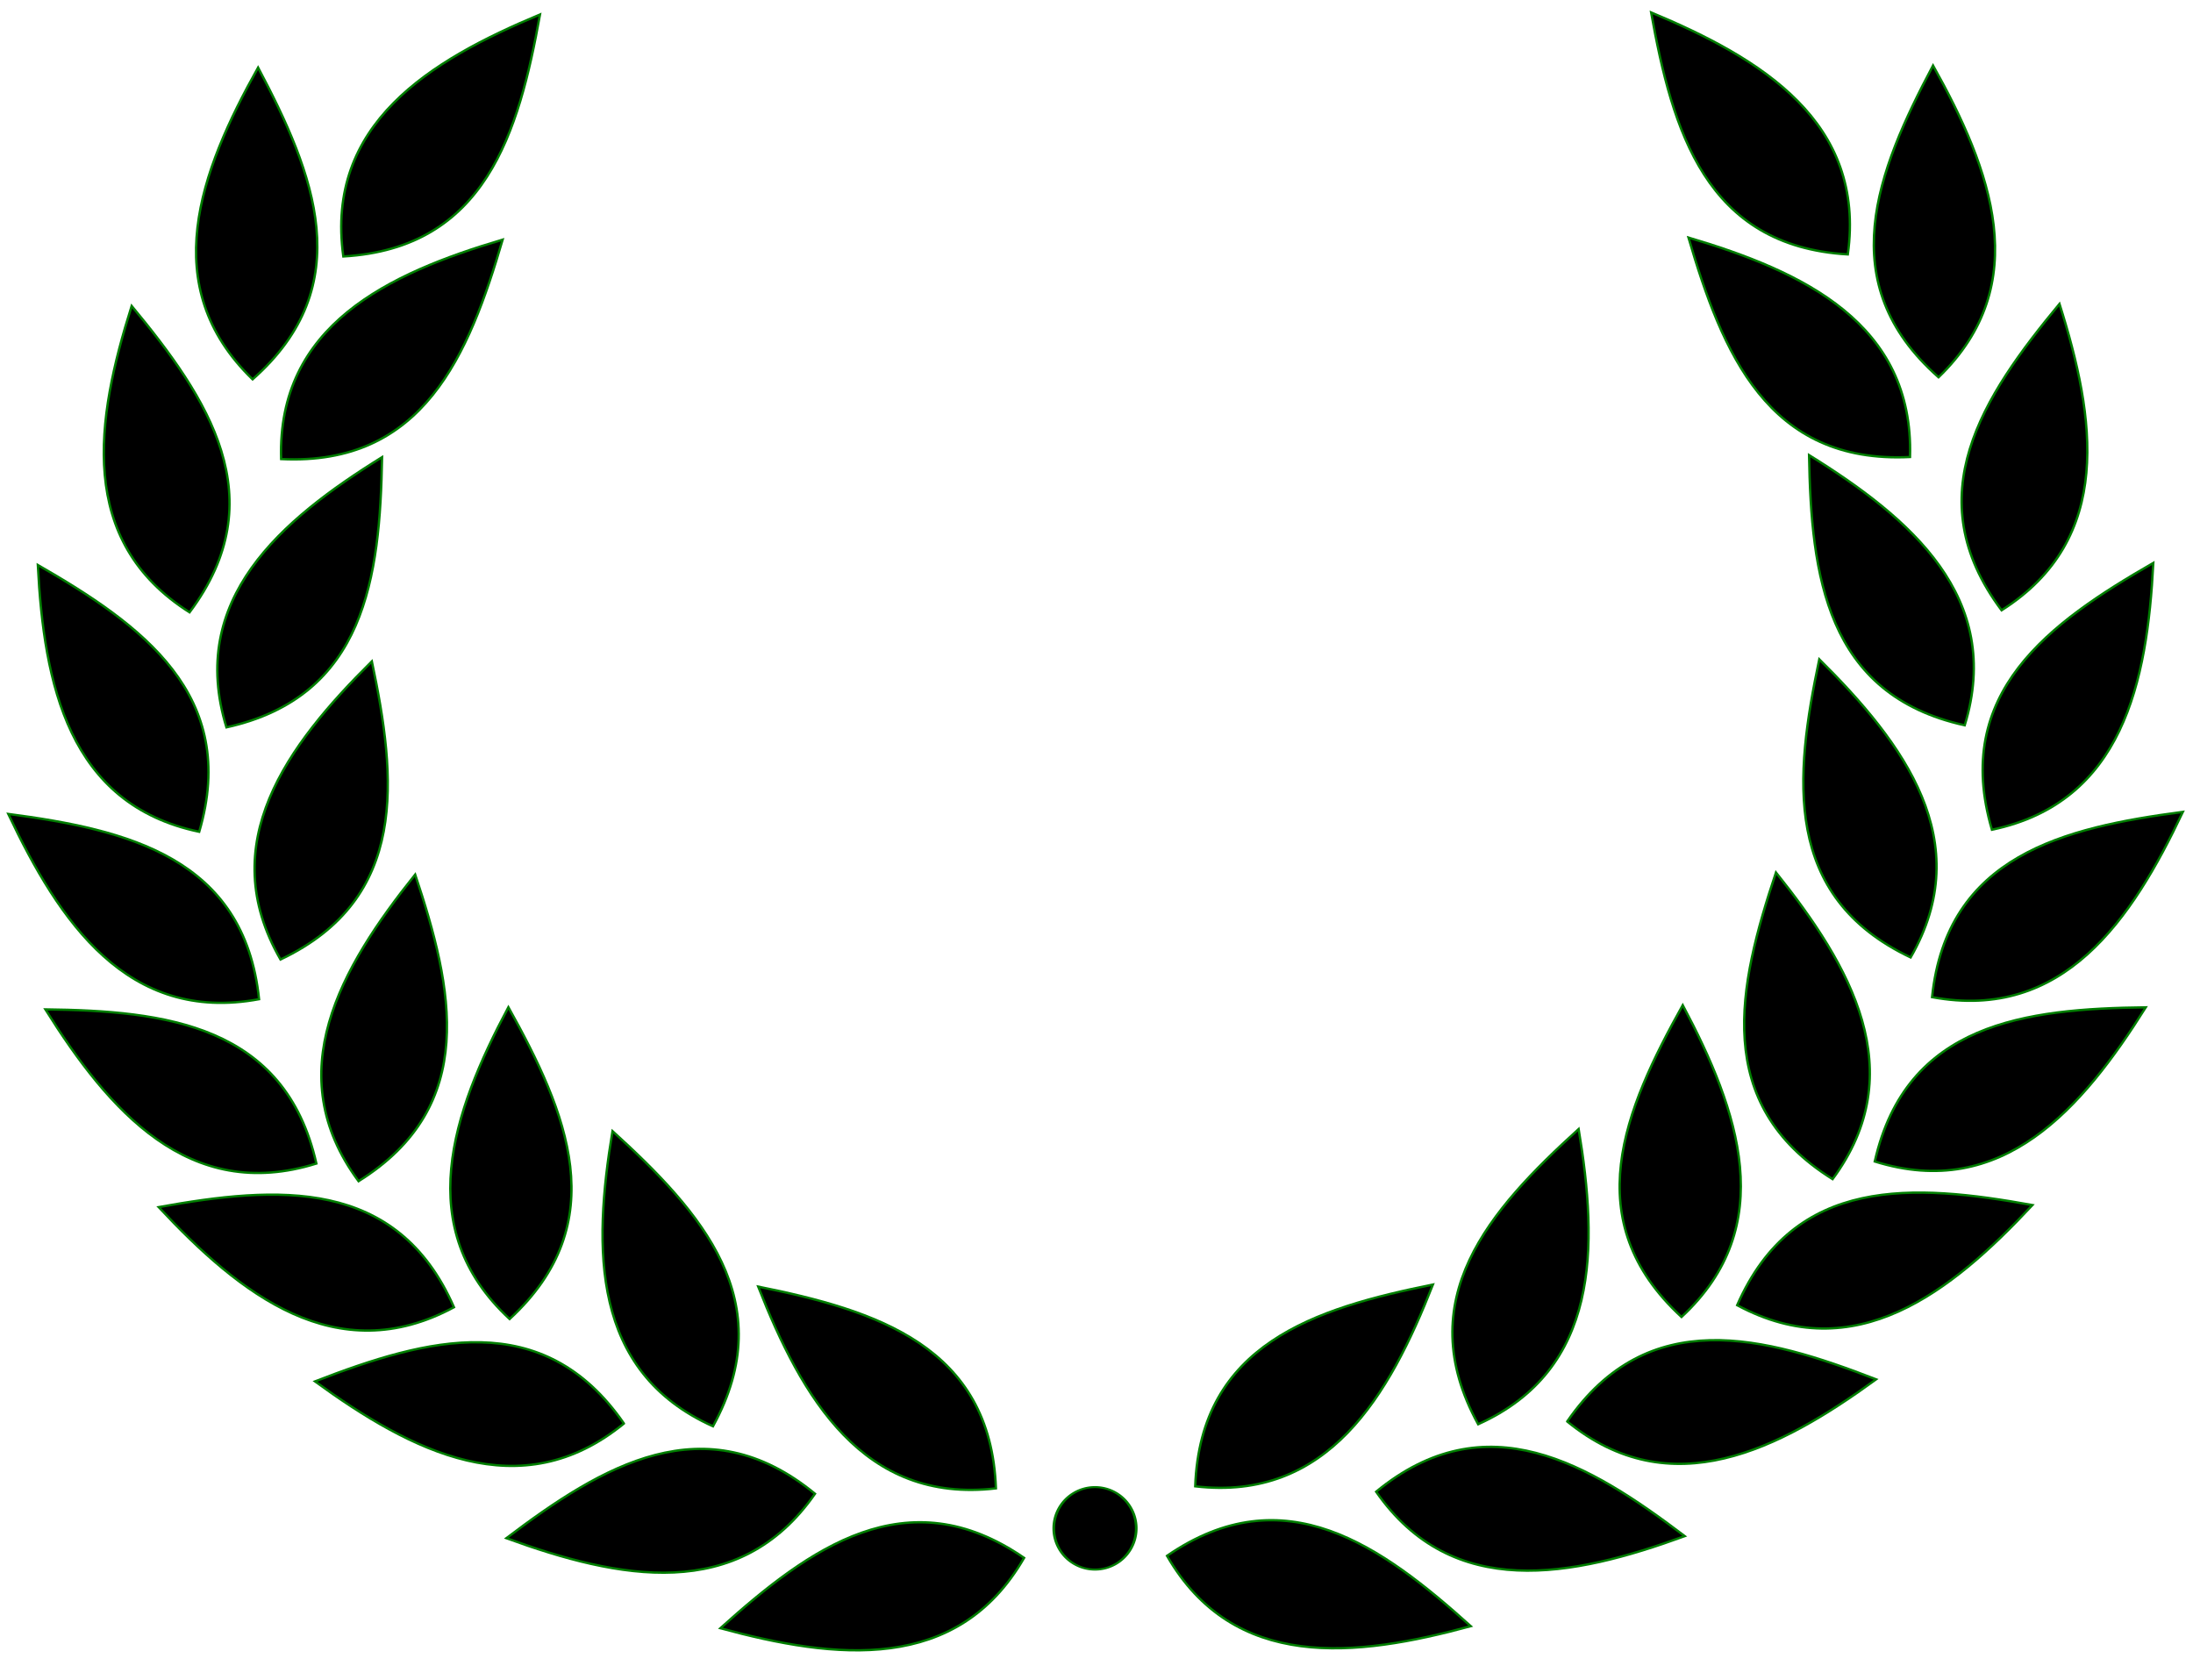
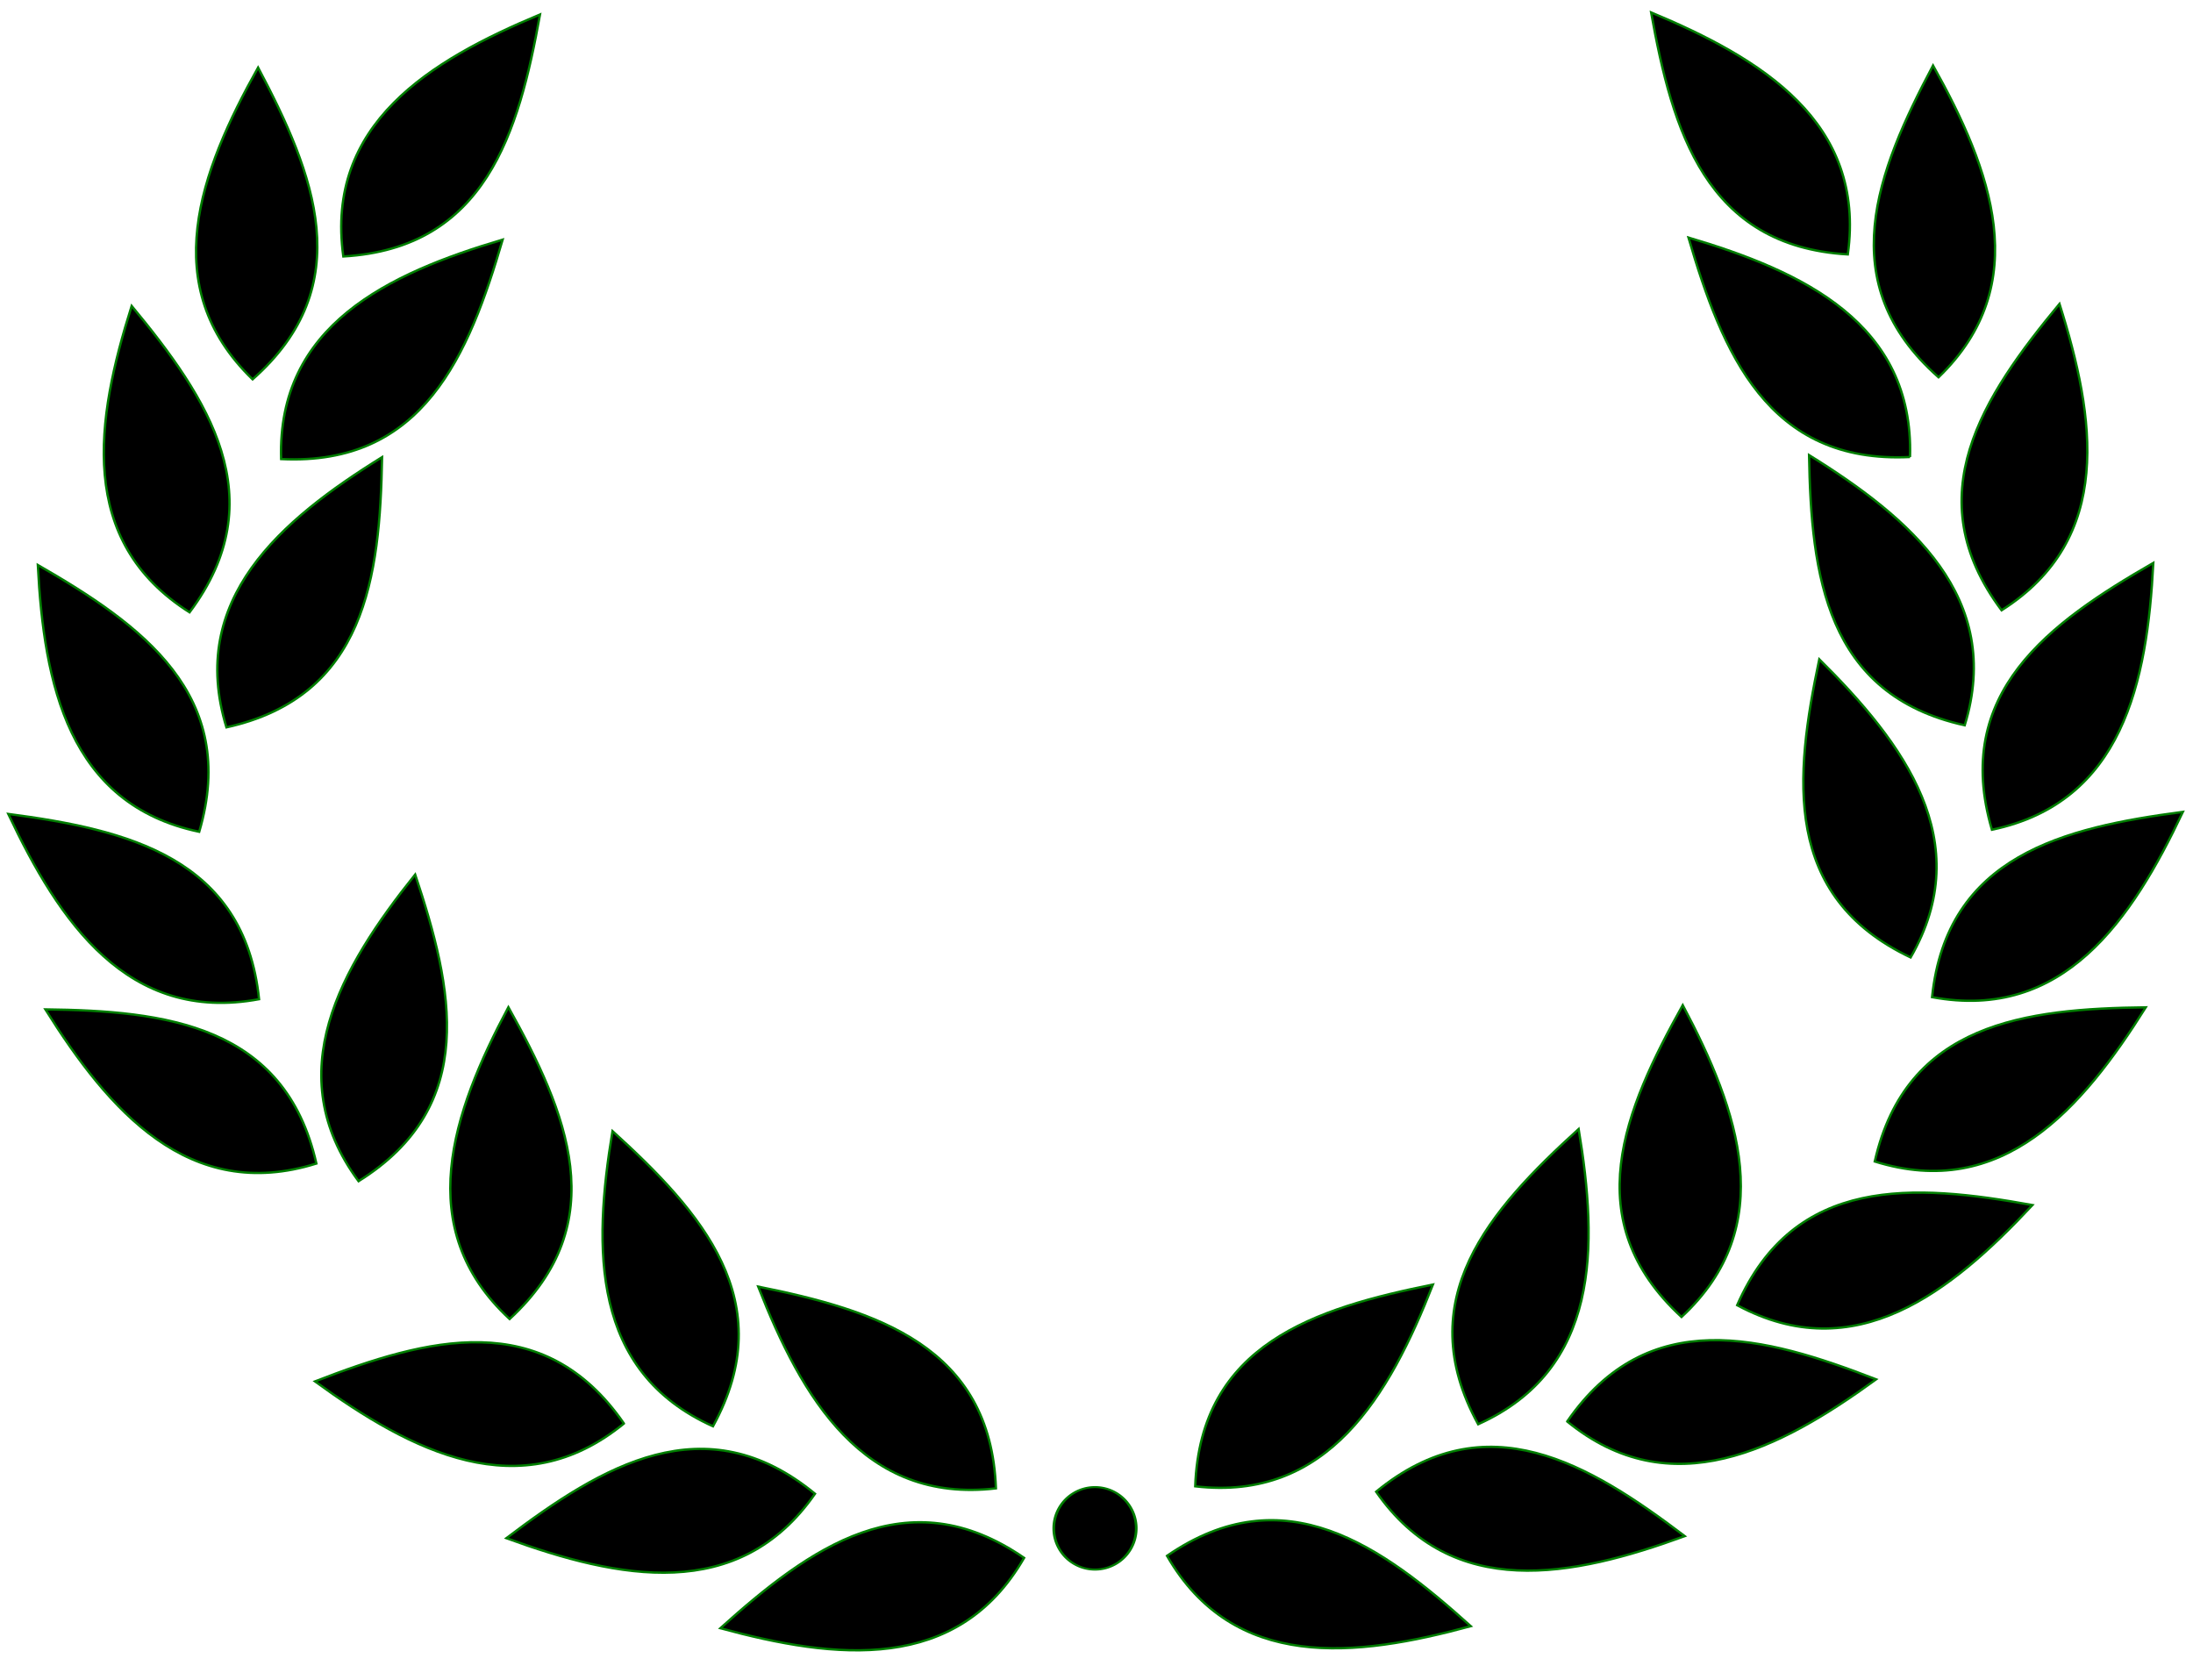
<svg xmlns="http://www.w3.org/2000/svg" xmlns:ns1="http://sodipodi.sourceforge.net/DTD/sodipodi-0.dtd" xmlns:ns2="http://www.inkscape.org/namespaces/inkscape" id="svg2" ns1:docname="Laurel_wreath.svg" ns1:modified="true" viewBox="0 0 940 720" ns1:version="0.32" version="1.0" ns2:output_extension="org.inkscape.output.svg.inkscape" ns2:version="0.47 r22583">
  <ns1:namedview id="base" bordercolor="#666666" ns2:pageshadow="2" ns2:window-y="132" pagecolor="#ffffff" ns2:window-height="602" width="940px" ns2:zoom="0.49787609" ns2:window-x="129" height="720px" borderopacity="1.0" ns2:current-layer="layer1" ns2:cx="469.59868" ns2:cy="363.67349" ns2:window-maximized="0" ns2:window-width="887" showgrid="false" ns2:pageopacity="0.0" ns2:document-units="px" />
  <g id="layer1" ns2:label="Warstwa 1" ns2:groupmode="layer" transform="translate(91.881 -228.75)">
    <g id="g3332" style="fill:#000000">
      <g id="g3240-1" style="fill:#000000" transform="matrix(-1 0 0 1 755.44 -.882)">
        <path id="path1872-7" ns1:nodetypes="ccc" style="fill-rule:evenodd;stroke:#007d00;stroke-width:1px;fill:#000000" d="m347.09 896.45c-50.262-34.611-91.991-4.221-130.2 30.147 49.331 13.402 101.57 19.481 130.2-30.147z" />
        <path id="path2784-4" ns1:nodetypes="ccc" style="fill-rule:evenodd;stroke:#007d00;stroke-width:1px;fill:#000000" d="m335.01 866.66c-2.23-60.986-51.521-76.327-101.9-86.474 18.691 47.579 44.995 93.123 101.9 86.474z" />
        <path id="path2790-0" ns1:nodetypes="ccc" style="fill-rule:evenodd;stroke:#007d00;stroke-width:1px;fill:#000000" d="m257.46 868.97c-47.158-38.735-91.305-11.979-132.29 19.036 48.022 17.523 99.562 27.995 132.29-19.036z" />
        <path id="path2796-9" ns1:nodetypes="ccc" style="fill-rule:evenodd;stroke:#007d00;stroke-width:1px;fill:#000000" d="m213.73 840.05c29.386-53.485-5.043-91.95-43.076-126.52-8.378 50.428-9.178 103.02 43.076 126.52z" />
        <path id="path2802-4" ns1:nodetypes="ccc" style="fill-rule:evenodd;stroke:#007d00;stroke-width:1px;fill:#000000" d="m175.56 838.86c-34.69-50.2-84.493-36.61-132.42-18.05 41.356 30.047 88.034 54.282 132.42 18.056z" />
        <path id="path2808-8" ns1:nodetypes="ccc" style="fill-rule:evenodd;stroke:#007d00;stroke-width:1px;fill:#000000" d="m126.56 794.08c44.894-41.337 24.512-88.766-0.528-133.65-24.006 45.131-41.517 94.725 0.528 133.65z" />
        <path id="path2814-8" ns1:nodetypes="ccc" style="fill-rule:evenodd;stroke:#007d00;stroke-width:1px;fill:#000000" d="m102.71 789.03c-24.513-55.887-75.99-52.016-126.57-42.913 34.886 37.364 76.102 70.035 126.57 42.913z" />
-         <path id="path2820-2" ns1:nodetypes="ccc" style="fill-rule:evenodd;stroke:#007d00;stroke-width:1px;fill:#000000" d="m61.808 735c51.782-32.3 40.552-82.68 24.27-131.43-31.96 39.9-58.366 85.38-24.27 131.43z" />
        <path id="path2826-4" ns1:nodetypes="ccc" style="fill-rule:evenodd;stroke:#007d00;stroke-width:1px;fill:#000000" d="m43.732 727.44c-13.502-59.514-64.782-65.448-116.17-66.075 27.191 43.287 61.485 83.163 116.17 66.075z" />
        <path id="path2832-5" ns1:nodetypes="ccc" style="fill-rule:evenodd;stroke:#007d00;stroke-width:1px;fill:#000000" d="m28.354 639.98c55.139-26.15 49.75-77.49 39.158-127.78-36.318 35.97-67.758 78.13-39.158 127.78z" />
        <path id="path2838-5" ns1:nodetypes="ccc" style="fill-rule:evenodd;stroke:#007d00;stroke-width:1px;fill:#000000" d="m19.165 657c-6.339-60.697-56.553-72.677-107.51-79.403 21.859 46.21 51.175 89.875 107.51 79.403z" />
        <path id="path2844-1" ns1:nodetypes="ccc" style="fill-rule:evenodd;stroke:#007d00;stroke-width:1px;fill:#000000" d="m5.175 540.49c59.589-13.17 65.808-64.42 66.721-115.81-43.438 26.95-83.504 61.02-66.721 115.81z" />
        <path id="path2850-7" ns1:nodetypes="ccc" style="fill-rule:evenodd;stroke:#007d00;stroke-width:1px;fill:#000000" d="m-6.486 585.25c17.245-58.54-24.626-88.73-69.183-114.35 2.621 51.052 13.107 102.59 69.183 114.35z" />
-         <path id="path2856-1" ns1:nodetypes="ccc" style="fill-rule:evenodd;stroke:#007d00;stroke-width:1px;fill:#000000" d="m28.616 425.5c60.951 3.052 80.497-44.727 94.963-94.044-49.017 14.507-96.665 36.773-94.963 94.044z" />
+         <path id="path2856-1" ns1:nodetypes="ccc" style="fill-rule:evenodd;stroke:#007d00;stroke-width:1px;fill:#000000" d="m28.616 425.5c60.951 3.052 80.497-44.727 94.963-94.044-49.017 14.507-96.665 36.773-94.963 94.044" />
        <path id="path2862-1" ns1:nodetypes="ccc" style="fill-rule:evenodd;stroke:#007d00;stroke-width:1px;fill:#000000" d="m-10.627 491.19c36.629-48.812 7.962-91.743-24.821-131.32-15.399 48.744-23.6 100.69 24.821 131.32z" />
        <path id="path2868-5" ns1:nodetypes="ccc" style="fill-rule:evenodd;stroke:#007d00;stroke-width:1px;fill:#000000" d="m55.278 338.67c60.922-3.52 75.222-53.12 84.312-103.71-47.179 19.69-92.159 46.95-84.312 103.71z" />
        <path id="path2874-2" ns1:nodetypes="ccc" style="fill-rule:evenodd;stroke:#007d00;stroke-width:1px;fill:#000000" d="m16.39 391.33c45.777-40.35 26.424-88.21 2.361-133.63-24.976 44.61-43.555 93.81-2.361 133.63z" />
      </g>
      <g id="g3240" style="fill:#000000">
        <path id="path1872" ns1:nodetypes="ccc" style="fill-rule:evenodd;stroke:#007d00;stroke-width:1px;fill:#000000" d="m347.09 896.45c-50.262-34.611-91.991-4.221-130.2 30.147 49.331 13.402 101.57 19.481 130.2-30.147z" />
        <path id="path2784" ns1:nodetypes="ccc" style="fill-rule:evenodd;stroke:#007d00;stroke-width:1px;fill:#000000" d="m335.01 866.66c-2.23-60.986-51.521-76.327-101.9-86.474 18.691 47.579 44.995 93.123 101.9 86.474z" />
        <path id="path2790" ns1:nodetypes="ccc" style="fill-rule:evenodd;stroke:#007d00;stroke-width:1px;fill:#000000" d="m257.46 868.97c-47.158-38.735-91.305-11.979-132.29 19.036 48.022 17.523 99.562 27.995 132.29-19.036z" />
        <path id="path2796" ns1:nodetypes="ccc" style="fill-rule:evenodd;stroke:#007d00;stroke-width:1px;fill:#000000" d="m213.73 840.05c29.386-53.485-5.043-91.95-43.076-126.52-8.378 50.428-9.178 103.02 43.076 126.52z" />
        <path id="path2802" ns1:nodetypes="ccc" style="fill-rule:evenodd;stroke:#007d00;stroke-width:1px;fill:#000000" d="m175.56 838.86c-34.69-50.2-84.493-36.61-132.42-18.05 41.356 30.047 88.034 54.282 132.42 18.056z" />
        <path id="path2808" ns1:nodetypes="ccc" style="fill-rule:evenodd;stroke:#007d00;stroke-width:1px;fill:#000000" d="m126.56 794.08c44.894-41.337 24.512-88.766-0.528-133.65-24.006 45.131-41.517 94.725 0.528 133.65z" />
-         <path id="path2814" ns1:nodetypes="ccc" style="fill-rule:evenodd;stroke:#007d00;stroke-width:1px;fill:#000000" d="m102.71 789.03c-24.513-55.887-75.99-52.016-126.57-42.913 34.886 37.364 76.102 70.035 126.57 42.913z" />
        <path id="path2820" ns1:nodetypes="ccc" style="fill-rule:evenodd;stroke:#007d00;stroke-width:1px;fill:#000000" d="m61.808 735c51.782-32.3 40.552-82.68 24.27-131.43-31.96 39.9-58.366 85.38-24.27 131.43z" />
        <path id="path2826" ns1:nodetypes="ccc" style="fill-rule:evenodd;stroke:#007d00;stroke-width:1px;fill:#000000" d="m43.732 727.44c-13.502-59.514-64.782-65.448-116.17-66.075 27.191 43.287 61.485 83.163 116.17 66.075z" />
-         <path id="path2832" ns1:nodetypes="ccc" style="fill-rule:evenodd;stroke:#007d00;stroke-width:1px;fill:#000000" d="m28.354 639.98c55.139-26.15 49.75-77.49 39.158-127.78-36.318 35.97-67.758 78.13-39.158 127.78z" />
        <path id="path2838" ns1:nodetypes="ccc" style="fill-rule:evenodd;stroke:#007d00;stroke-width:1px;fill:#000000" d="m19.165 657c-6.339-60.697-56.553-72.677-107.51-79.403 21.859 46.21 51.175 89.875 107.51 79.403z" />
        <path id="path2844" ns1:nodetypes="ccc" style="fill-rule:evenodd;stroke:#007d00;stroke-width:1px;fill:#000000" d="m5.175 540.49c59.589-13.17 65.808-64.42 66.721-115.81-43.438 26.95-83.504 61.02-66.721 115.81z" />
        <path id="path2850" ns1:nodetypes="ccc" style="fill-rule:evenodd;stroke:#007d00;stroke-width:1px;fill:#000000" d="m-6.486 585.25c17.245-58.54-24.626-88.73-69.183-114.35 2.621 51.052 13.107 102.59 69.183 114.35z" />
        <path id="path2856" ns1:nodetypes="ccc" style="fill-rule:evenodd;stroke:#007d00;stroke-width:1px;fill:#000000" d="m28.616 425.5c60.951 3.052 80.497-44.727 94.963-94.044-49.017 14.507-96.665 36.773-94.963 94.044z" />
        <path id="path2862" ns1:nodetypes="ccc" style="fill-rule:evenodd;stroke:#007d00;stroke-width:1px;fill:#000000" d="m-10.627 491.19c36.629-48.812 7.962-91.743-24.821-131.32-15.399 48.744-23.6 100.69 24.821 131.32z" />
        <path id="path2868" ns1:nodetypes="ccc" style="fill-rule:evenodd;stroke:#007d00;stroke-width:1px;fill:#000000" d="m55.278 338.67c60.922-3.52 75.222-53.12 84.312-103.71-47.179 19.69-92.159 46.95-84.312 103.71z" />
        <path id="path2874" ns1:nodetypes="ccc" style="fill-rule:evenodd;stroke:#007d00;stroke-width:1px;fill:#000000" d="m16.39 391.33c45.777-40.35 26.424-88.21 2.361-133.63-24.976 44.61-43.555 93.81-2.361 133.63z" />
      </g>
      <path id="path3042" ns1:rx="13.131983" ns1:ry="17.172594" style="stroke:#007d00;stroke-linecap:round;stroke-width:.849;fill:#000000" ns1:type="arc" d="m365.68 905.89a13.132 17.173 0 1 1 -26.264 0 13.132 17.173 0 1 1 26.264 0z" transform="matrix(1.346 0 0 1.029 -97.05 -48.372)" ns1:cy="905.89008" ns1:cx="352.54324" />
    </g>
  </g>
</svg>